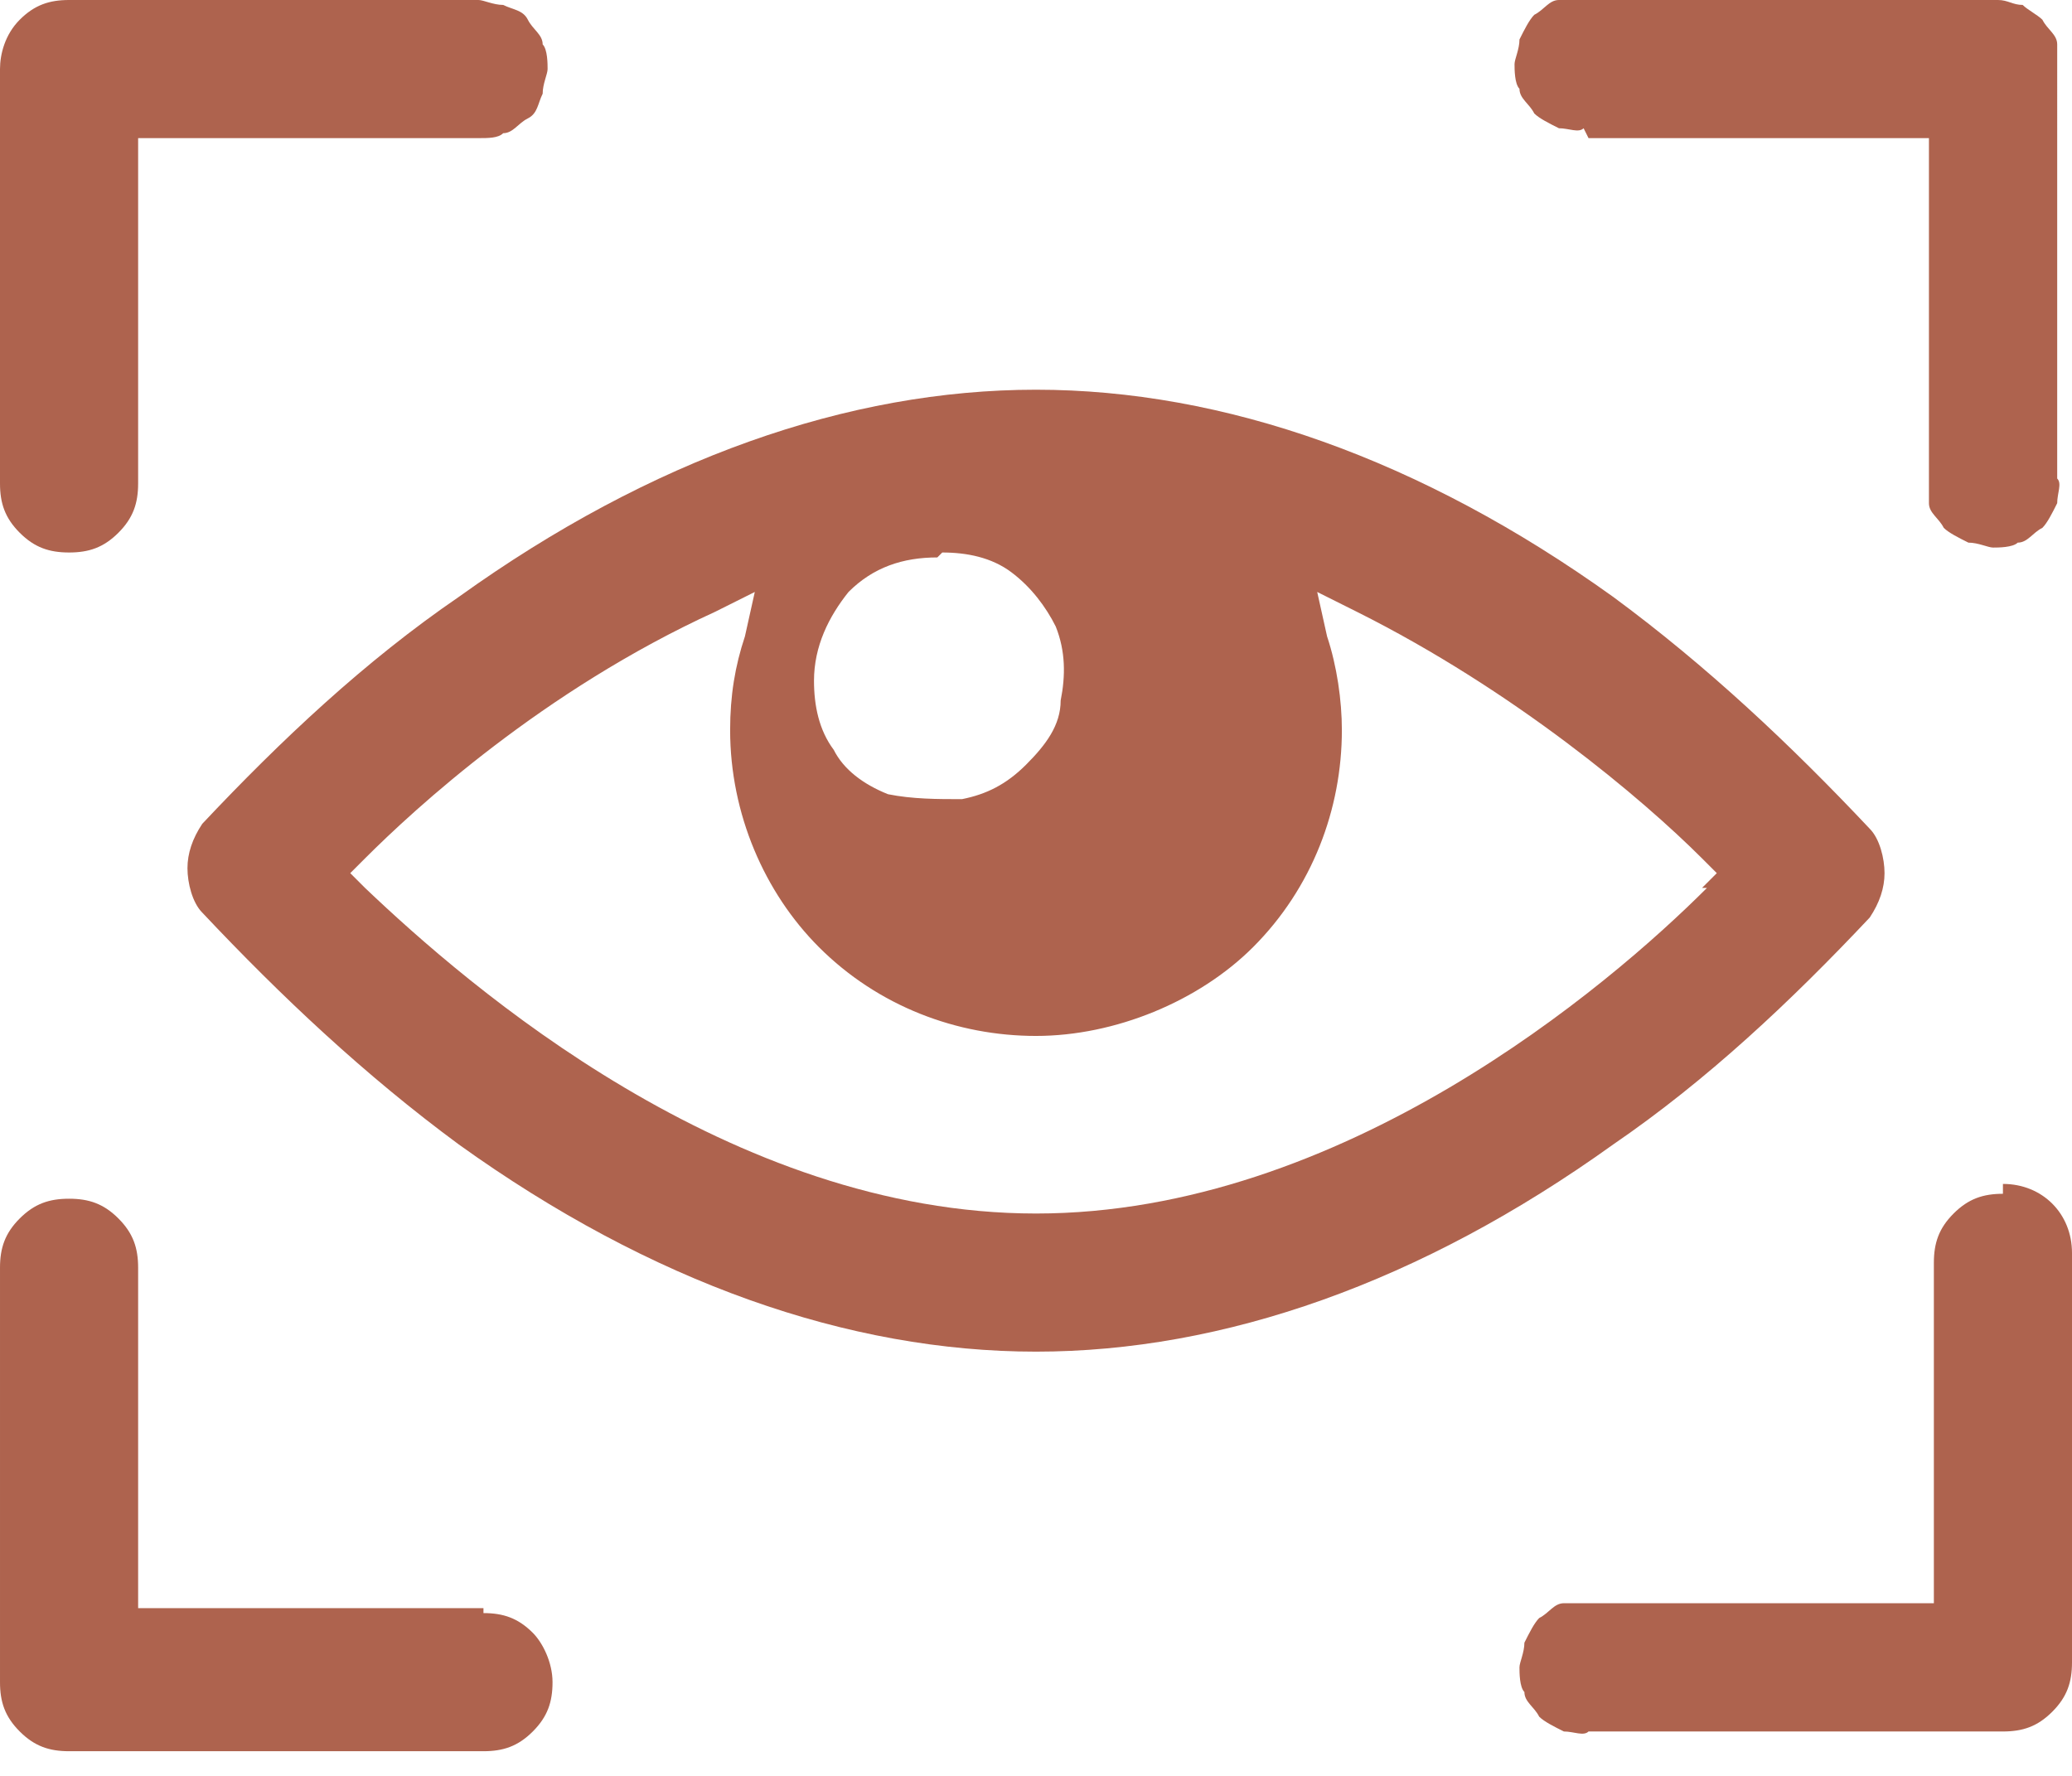
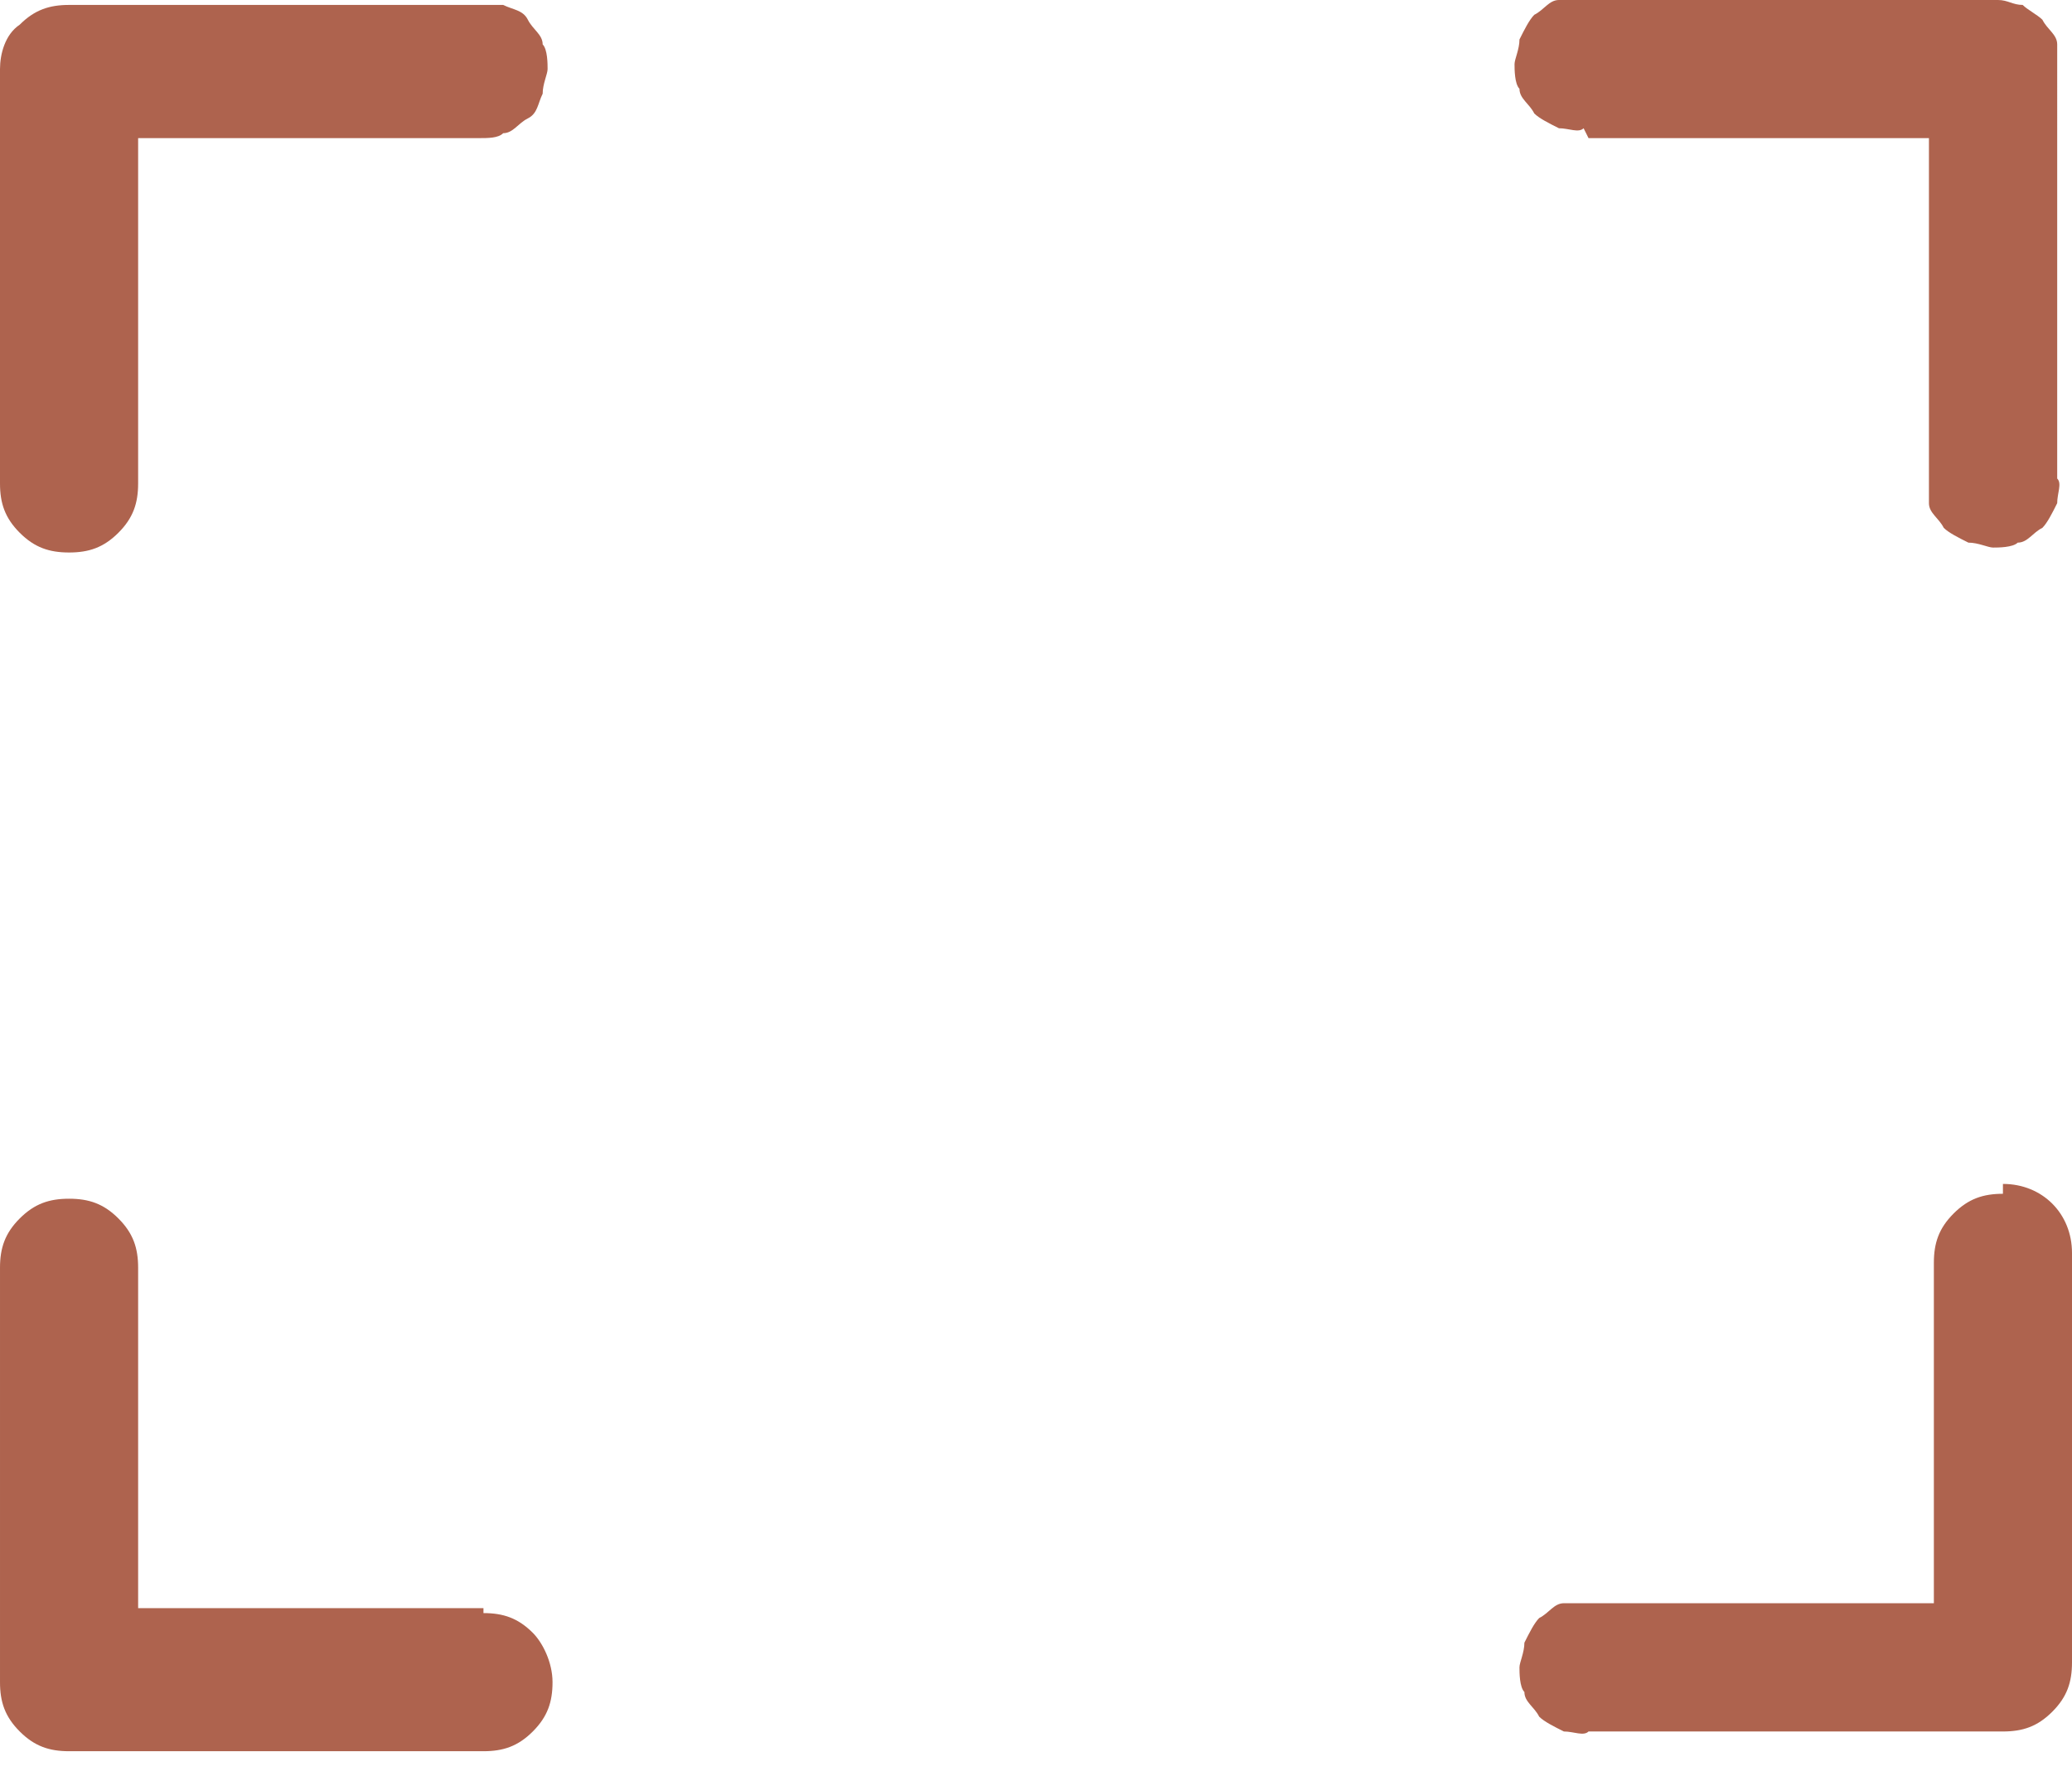
<svg xmlns="http://www.w3.org/2000/svg" id="Layer_1" version="1.1" viewBox="0 0 42 36">
  <defs>
    <style>
      .st0 {
        fill: #ae634e;
      }
    </style>
  </defs>
-   <path class="st0" d="M37.9,18.6c.2-.3.3-.6.3-.9s-.1-.7-.3-.9h0c-1.6-1.7-3.3-3.3-5.2-4.7-3.9-2.8-7.9-4.2-11.7-4.2s-7.8,1.4-11.7,4.2c-1.9,1.3-3.6,2.9-5.2,4.6h0c-.2.3-.3.6-.3.9s.1.7.3.9h0c1.6,1.7,3.3,3.3,5.2,4.7,3.9,2.8,7.9,4.2,11.7,4.2s7.8-1.4,11.7-4.2c1.9-1.3,3.6-2.9,5.2-4.6h0ZM19.1,11.2c.5,0,1,.1,1.4.4.4.3.7.7.9,1.1.2.5.2,1,.1,1.5,0,.5-.3.9-.7,1.3-.4.4-.8.6-1.3.7-.5,0-1,0-1.5-.1-.5-.2-.9-.5-1.1-.9-.3-.4-.4-.9-.4-1.4,0-.7.3-1.3.7-1.8.5-.5,1.1-.7,1.8-.7ZM34.6,18c-2,2-7.4,6.6-13.6,6.6s-11.5-4.6-13.6-6.6l-.3-.3.3-.3c1-1,3.6-3.4,7.1-5l.8-.4-.2.9c-.2.6-.3,1.2-.3,1.9,0,1.7.7,3.3,1.8,4.4,1.2,1.2,2.8,1.8,4.4,1.8s3.3-.7,4.4-1.8c1.2-1.2,1.8-2.8,1.8-4.4,0-.6-.1-1.3-.3-1.9l-.2-.9.8.4c3.2,1.6,5.8,3.8,7,5l.3.3-.3.3Z" />
-   <path class="st0" d="M1.4,11.2c.4,0,.7-.1,1-.4.3-.3.4-.6.4-1V2.8h6.9c.2,0,.4,0,.5-.1.2,0,.3-.2.5-.3s.2-.3.3-.5c0-.2.1-.4.1-.5s0-.4-.1-.5c0-.2-.2-.3-.3-.5s-.3-.2-.5-.3c-.2,0-.4-.1-.5-.1H1.4c-.4,0-.7.1-1,.4C.1.7,0,1.1,0,1.4v8.4c0,.4.1.7.4,1,.3.3.6.4,1,.4Z" />
+   <path class="st0" d="M1.4,11.2c.4,0,.7-.1,1-.4.3-.3.4-.6.4-1V2.8h6.9c.2,0,.4,0,.5-.1.2,0,.3-.2.5-.3s.2-.3.3-.5c0-.2.1-.4.1-.5s0-.4-.1-.5c0-.2-.2-.3-.3-.5s-.3-.2-.5-.3H1.4c-.4,0-.7.1-1,.4C.1.7,0,1.1,0,1.4v8.4c0,.4.1.7.4,1,.3.3.6.4,1,.4Z" />
  <path class="st0" d="M9.8,32.6H2.8v-6.9c0-.4-.1-.7-.4-1-.3-.3-.6-.4-1-.4s-.7.1-1,.4c-.3.3-.4.6-.4,1v8.4c0,.4.1.7.4,1,.3.3.6.4,1,.4h8.4c.4,0,.7-.1,1-.4.3-.3.4-.6.4-1,0-.4-.2-.8-.4-1-.3-.3-.6-.4-1-.4Z" />
  <path class="st0" d="M32.2,2.8h6.9v6.9c0,.2,0,.4,0,.5,0,.2.2.3.3.5.1.1.3.2.5.3.2,0,.4.1.5.1s.4,0,.5-.1c.2,0,.3-.2.5-.3.1-.1.2-.3.3-.5,0-.2.1-.4,0-.5V1.4c0-.2,0-.4,0-.5,0-.2-.2-.3-.3-.5-.1-.1-.3-.2-.4-.3-.2,0-.3-.1-.5-.1h-8.4c-.2,0-.4,0-.5,0-.2,0-.3.2-.5.3-.1.1-.2.3-.3.5,0,.2-.1.4-.1.5s0,.4.1.5c0,.2.2.3.3.5.1.1.3.2.5.3.2,0,.4.1.5,0Z" />
  <path class="st0" d="M40.6,24.2c-.4,0-.7.1-1,.4-.3.3-.4.6-.4,1v6.9h-7c-.2,0-.4,0-.5,0-.2,0-.3.2-.5.3-.1.1-.2.3-.3.5,0,.2-.1.4-.1.5s0,.4.1.5c0,.2.2.3.3.5.1.1.3.2.5.3.2,0,.4.1.5,0h8.4c.4,0,.7-.1,1-.4.3-.3.4-.6.4-1v-8.3c0-.8-.6-1.4-1.4-1.4Z" />
</svg>